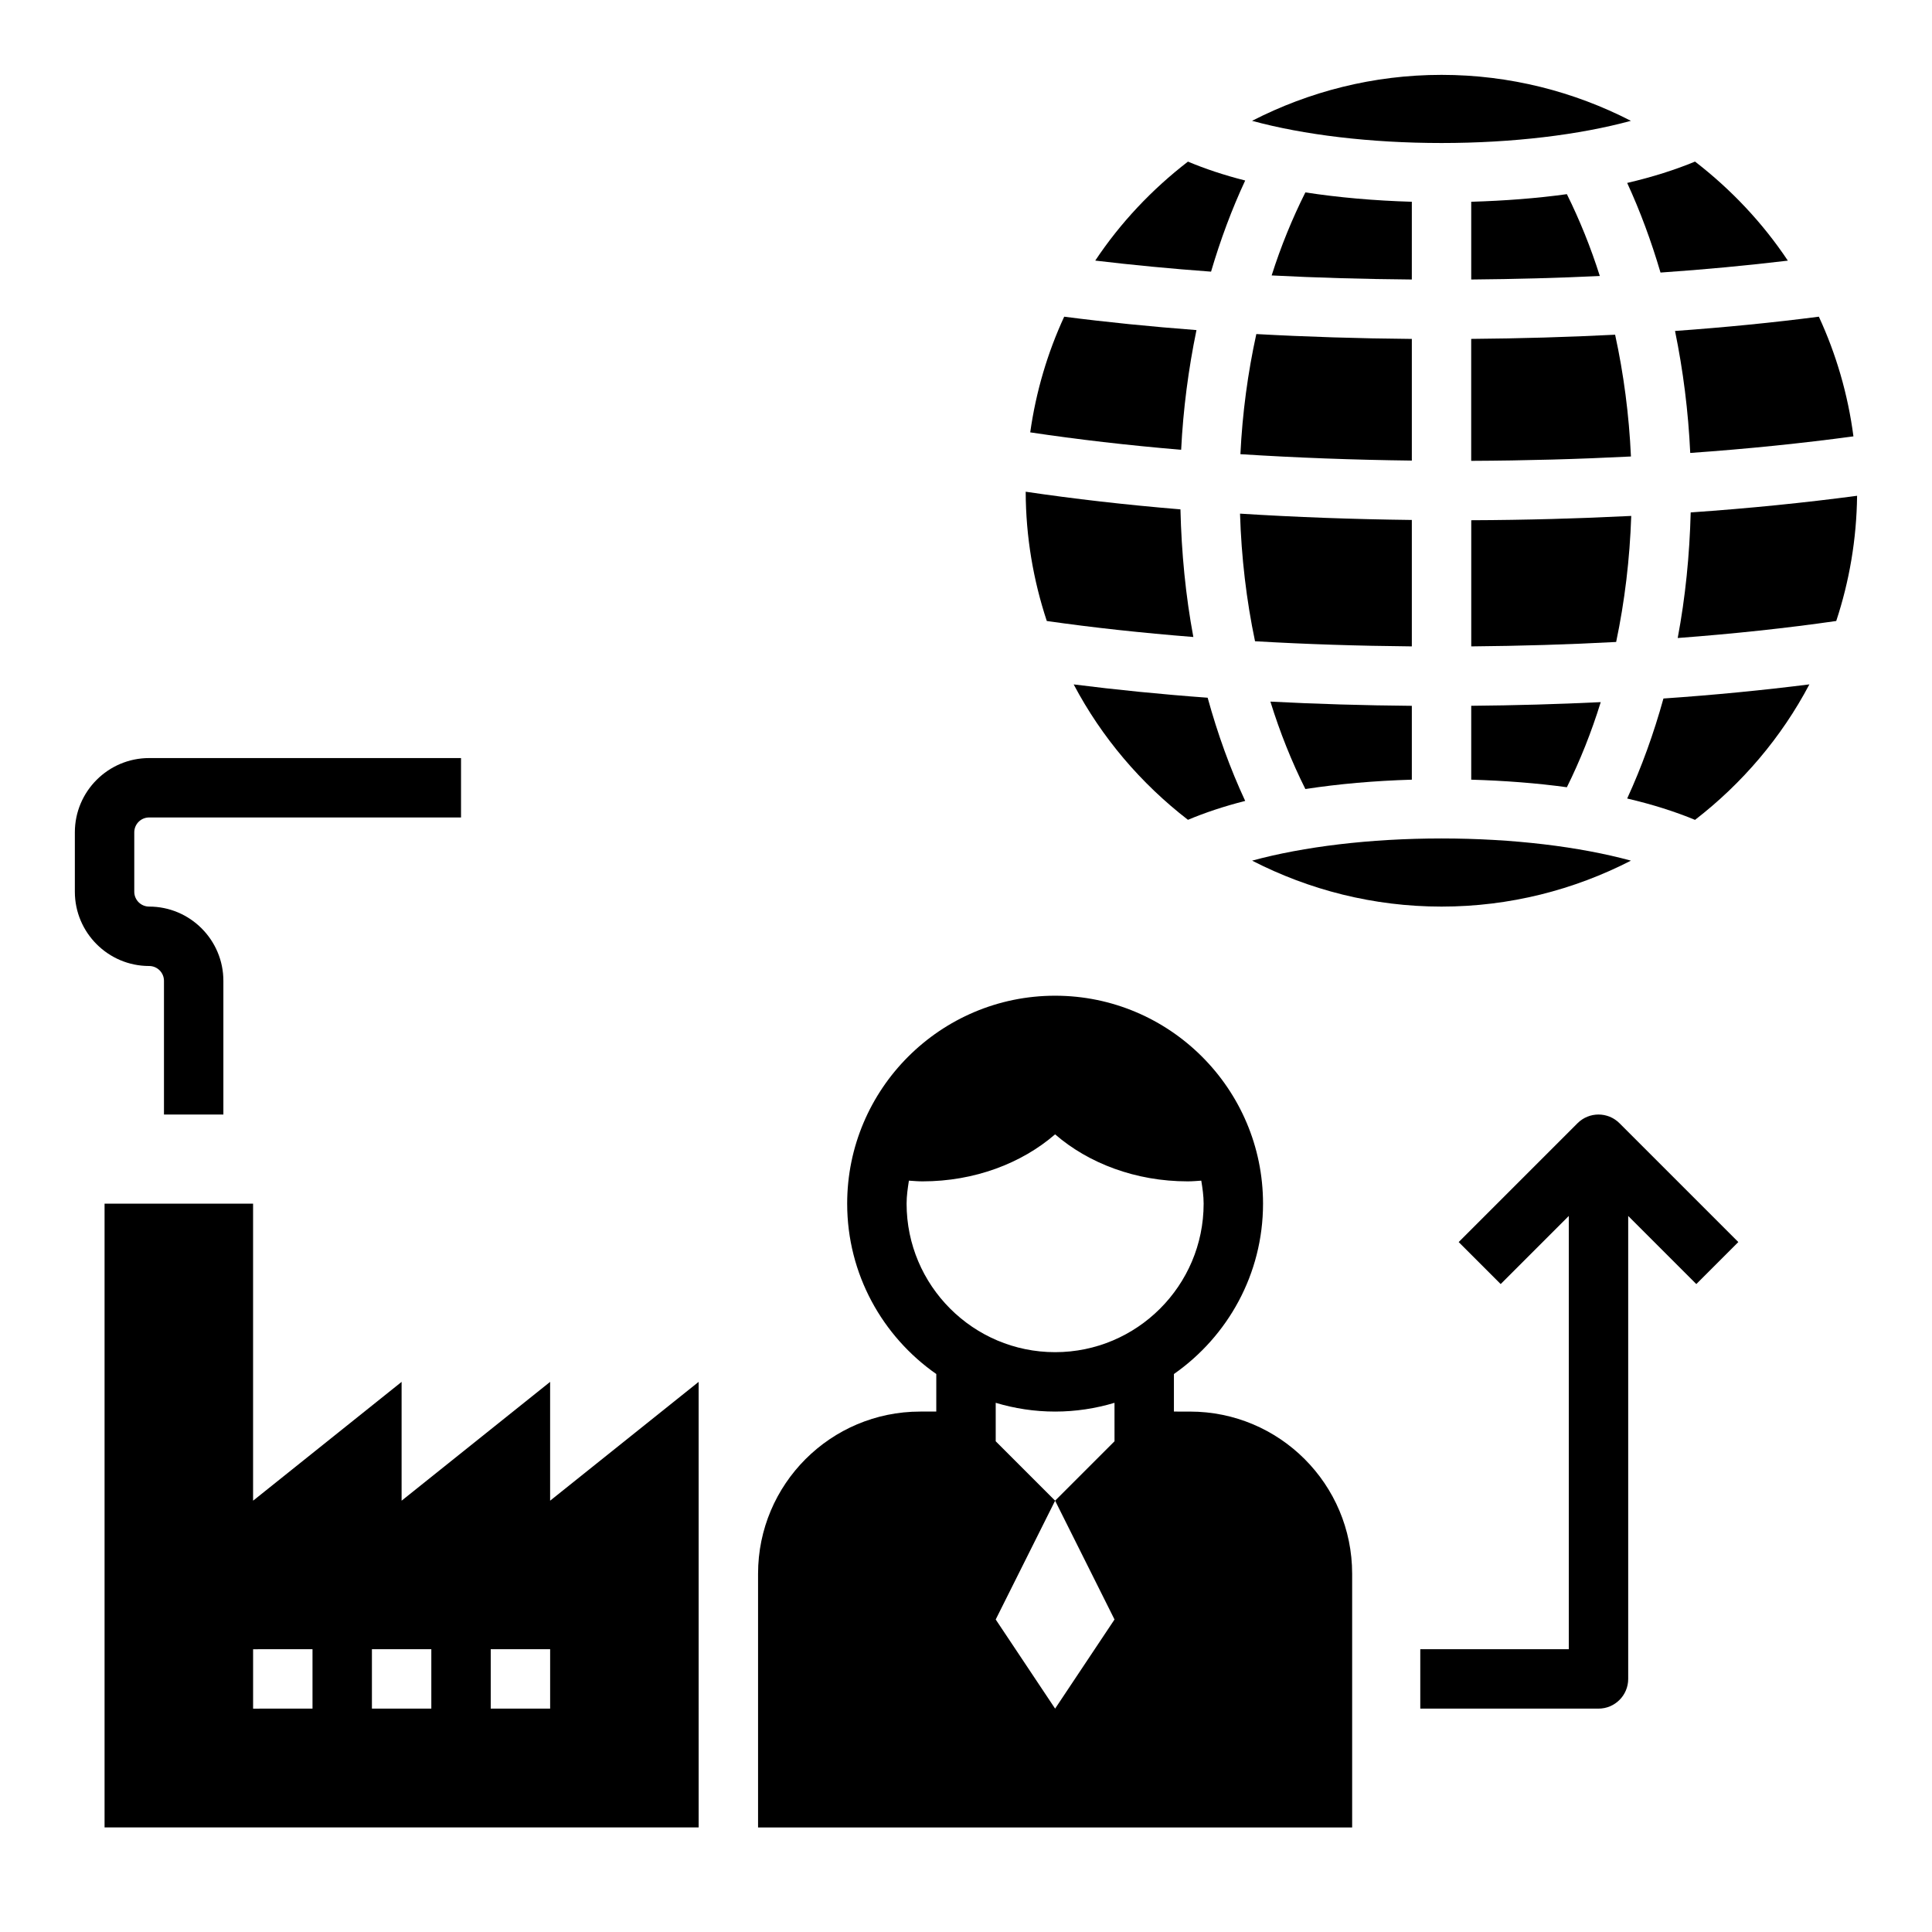
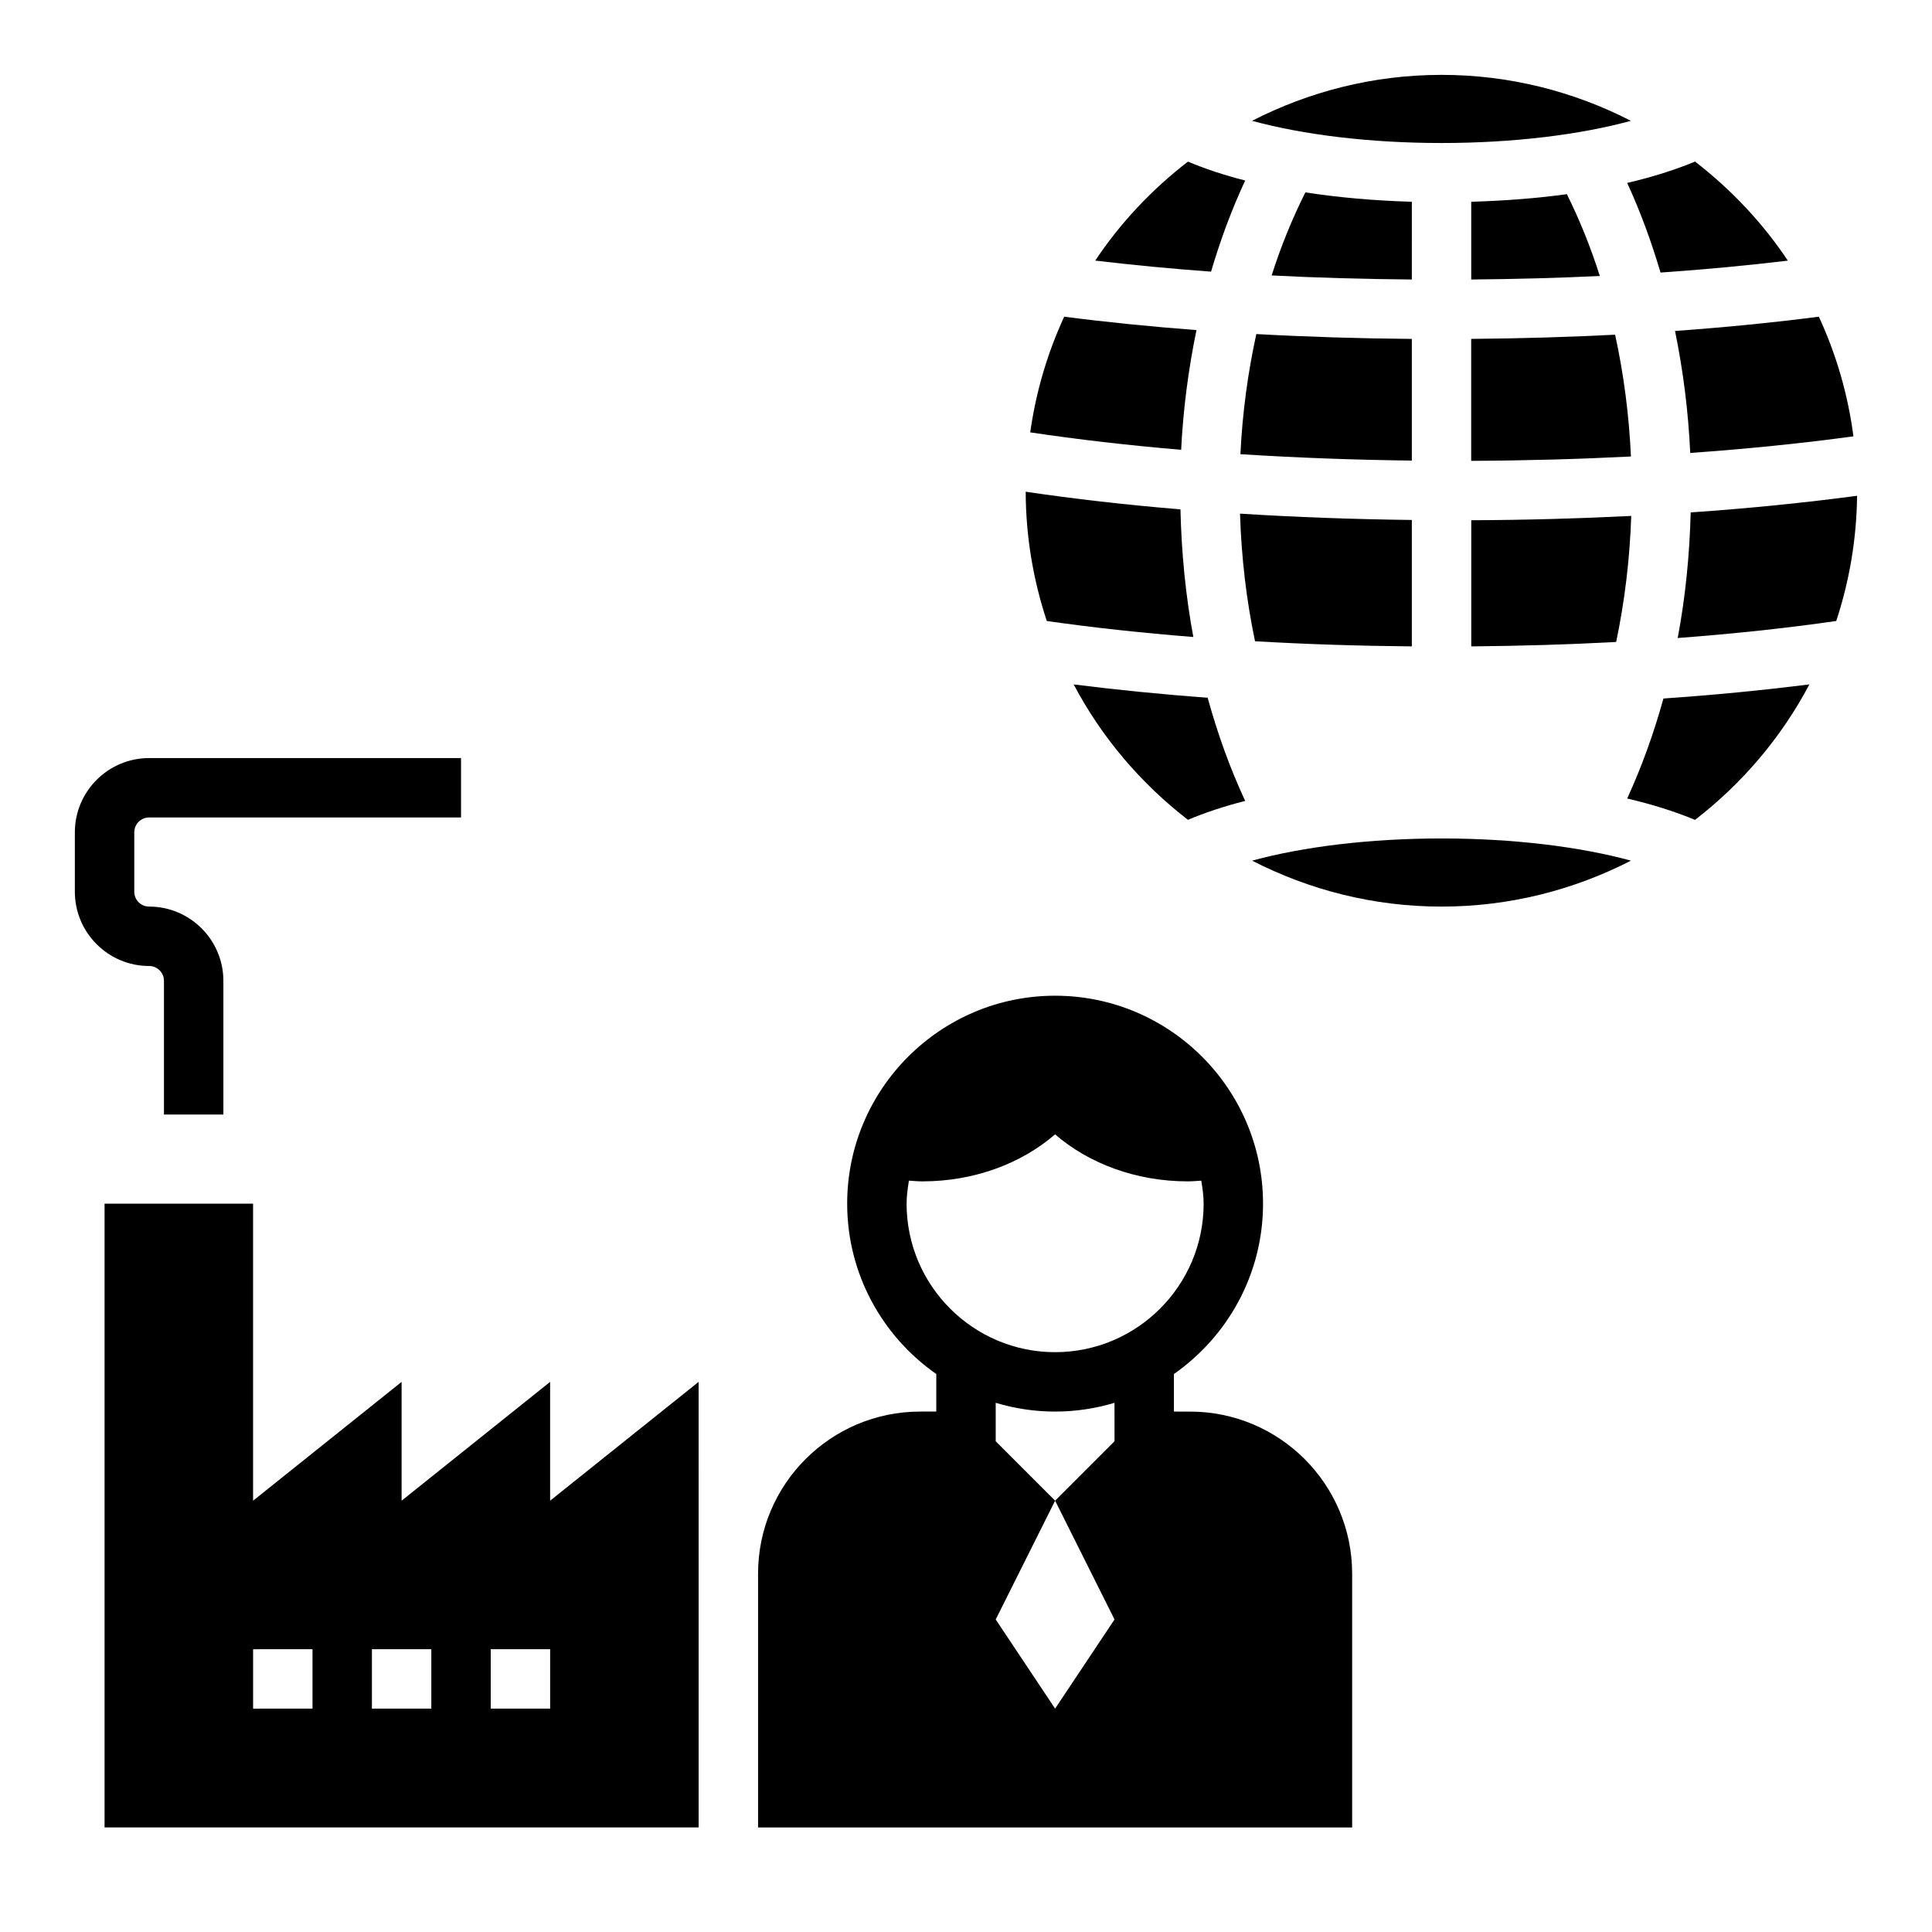
<svg xmlns="http://www.w3.org/2000/svg" fill="#000000" width="800px" height="800px" version="1.1" viewBox="144 144 512 512">
  <g>
    <path d="m368.51 462.98c0 18.672 9.359 35.188 23.617 45.152l-0.004 9.949h-4.25c-23.734 0-42.98 19.246-42.98 42.98v67.23h157.44v-67.227c0-23.734-19.246-42.98-42.98-42.98l-4.254-0.004v-9.949c14.258-9.973 23.617-26.48 23.617-45.152 0-30.387-24.727-55.105-55.105-55.105-30.375 0-55.102 24.719-55.102 55.105zm70.848 62.973-15.742 15.742 15.742 31.488-15.742 23.617-15.742-23.617 15.742-31.488-15.742-15.742v-10.195c4.988 1.5 10.27 2.324 15.738 2.324 5.473 0 10.754-0.828 15.742-2.32zm-50.887-68.879c13.777 0 26.285-4.785 35.141-12.461 8.855 7.676 21.363 12.461 35.141 12.461 1.219 0 2.41-0.109 3.598-0.188 0.324 2 0.625 4.004 0.625 6.094 0 21.703-17.656 39.359-39.359 39.359-21.703 0-39.359-17.656-39.359-39.359 0-2.086 0.301-4.094 0.613-6.094 1.195 0.078 2.383 0.188 3.602 0.188z" />
    <path d="m171.71 462.98v165.31h157.44l-0.004-118.08-39.359 31.488v-31.488l-39.359 31.488v-31.488l-39.359 31.488v-78.719zm102.34 118.08h15.742v15.742h-15.742zm-31.488 0h15.742v15.742h-15.742zm-15.746 0v15.742l-15.742 0.004v-15.742z" />
    <path d="m183.52 400c2.172 0 3.934 1.762 3.934 3.934v35.426h15.742v-35.426c0.004-10.848-8.828-19.68-19.676-19.68-2.176 0-3.938-1.762-3.938-3.934v-15.742c0-2.176 1.762-3.941 3.938-3.941h82.656v-15.742h-82.656c-10.848 0-19.684 8.832-19.684 19.68v15.742c0 10.852 8.836 19.684 19.684 19.684z" />
    <path d="m518.15 315.3v-33.504c-15.578-0.188-30.844-0.746-45.531-1.676 0.355 11.586 1.691 22.938 3.977 33.816 13.492 0.789 27.434 1.234 41.555 1.363z" />
    <path d="m533.89 197.47v20.602c11.594-0.102 22.996-0.402 34.078-0.93-2.418-7.629-5.352-14.871-8.73-21.688-7.953 1.102-16.5 1.754-25.348 2.016z" />
    <path d="m475.81 176.02c13.586 3.707 31.262 5.879 50.199 5.879 18.941 0 36.613-2.172 50.199-5.879-15.055-7.731-32.09-12.18-50.188-12.18-18.098 0-35.141 4.449-50.211 12.18z" />
-     <path d="m533.89 350.62c8.855 0.262 17.398 0.914 25.348 2.008 3.504-7.062 6.512-14.609 8.973-22.555-11.242 0.543-22.719 0.867-34.32 0.969z" />
    <path d="m584.83 329.11c-2.574 9.289-5.777 18.168-9.613 26.504 6.715 1.566 12.73 3.481 17.98 5.66 12.5-9.645 22.891-21.844 30.309-35.906-12.23 1.539-25.156 2.816-38.676 3.742z" />
    <path d="m588.61 313.08c14.832-1.117 28.969-2.629 42.012-4.512 3.457-10.461 5.391-21.602 5.527-33.18-13.809 1.836-28.551 3.336-44.098 4.41-0.293 11.336-1.41 22.508-3.441 33.281z" />
    <path d="m533.89 315.3c13.02-0.117 25.898-0.496 38.406-1.172 2.266-10.746 3.613-21.945 4-33.402-13.785 0.691-27.969 1.086-42.398 1.141v33.434z" />
    <path d="m635.18 259.64c-1.465-11.195-4.598-21.836-9.164-31.715-12.043 1.566-24.812 2.824-38.117 3.785 2.148 10.461 3.519 21.285 4.031 32.324 15.281-1.074 29.742-2.57 43.25-4.394z" />
    <path d="m593.2 186.82c-5.25 2.18-11.266 4.094-17.98 5.66 3.457 7.504 6.391 15.453 8.832 23.75 11.738-0.805 22.984-1.875 33.746-3.156-6.707-10.062-15.059-18.887-24.598-26.254z" />
    <path d="m533.89 266.13c14.43-0.062 28.59-0.457 42.328-1.156-0.504-11.074-1.93-21.891-4.195-32.273-12.375 0.637-25.145 1-38.141 1.109v32.32z" />
    <path d="m421.41 308.57c12.113 1.738 25.176 3.156 38.84 4.242-2.047-10.949-3.148-22.309-3.418-33.824-14.508-1.203-28.238-2.785-41.012-4.676 0.031 11.973 2.023 23.465 5.59 34.258z" />
    <path d="m417.02 258.58c12.43 1.867 25.828 3.426 39.996 4.621 0.543-10.832 1.938-21.453 4.062-31.723-12.195-0.93-23.938-2.109-35.055-3.551-4.418 9.562-7.477 19.852-9.004 30.652z" />
    <path d="m458.82 361.26c4.504-1.891 9.547-3.582 15.168-5.008-3.992-8.574-7.305-17.75-9.949-27.348-12.383-0.906-24.23-2.102-35.504-3.527 7.418 14.051 17.801 26.246 30.285 35.883z" />
    <path d="m576.22 372.08c-13.586-3.707-31.262-5.879-50.199-5.879-18.941 0-36.613 2.172-50.199 5.879 15.059 7.731 32.094 12.176 50.199 12.176 18.105 0 35.133-4.445 50.199-12.176z" />
-     <path d="m518.15 350.62v-19.57c-12.691-0.109-25.238-0.48-37.48-1.117 2.535 8.172 5.637 15.918 9.266 23.168 8.773-1.348 18.266-2.188 28.215-2.481z" />
    <path d="m472.72 264.36c14.633 0.938 29.859 1.512 45.43 1.699v-32.242c-14.082-0.117-27.867-0.551-41.211-1.289-2.25 10.246-3.691 20.914-4.219 31.832z" />
    <path d="m518.15 197.47c-9.949-0.293-19.438-1.133-28.215-2.481-3.457 6.902-6.473 14.25-8.934 22.004 12.051 0.621 24.48 0.969 37.148 1.078z" />
    <path d="m434.25 213.06c9.824 1.164 20.059 2.156 30.691 2.93 2.488-8.438 5.496-16.531 9.047-24.152-5.621-1.426-10.668-3.117-15.168-5.008-9.543 7.359-17.879 16.176-24.57 26.23z" />
-     <path d="m575.49 588.93v-122.69l18.051 18.051 11.133-11.133-31.488-31.488c-3.078-3.078-8.055-3.078-11.133 0l-31.488 31.488 11.133 11.133 18.051-18.051v114.82h-39.359v15.742h47.23c4.344 0.004 7.871-3.523 7.871-7.871z" />
  </g>
</svg>